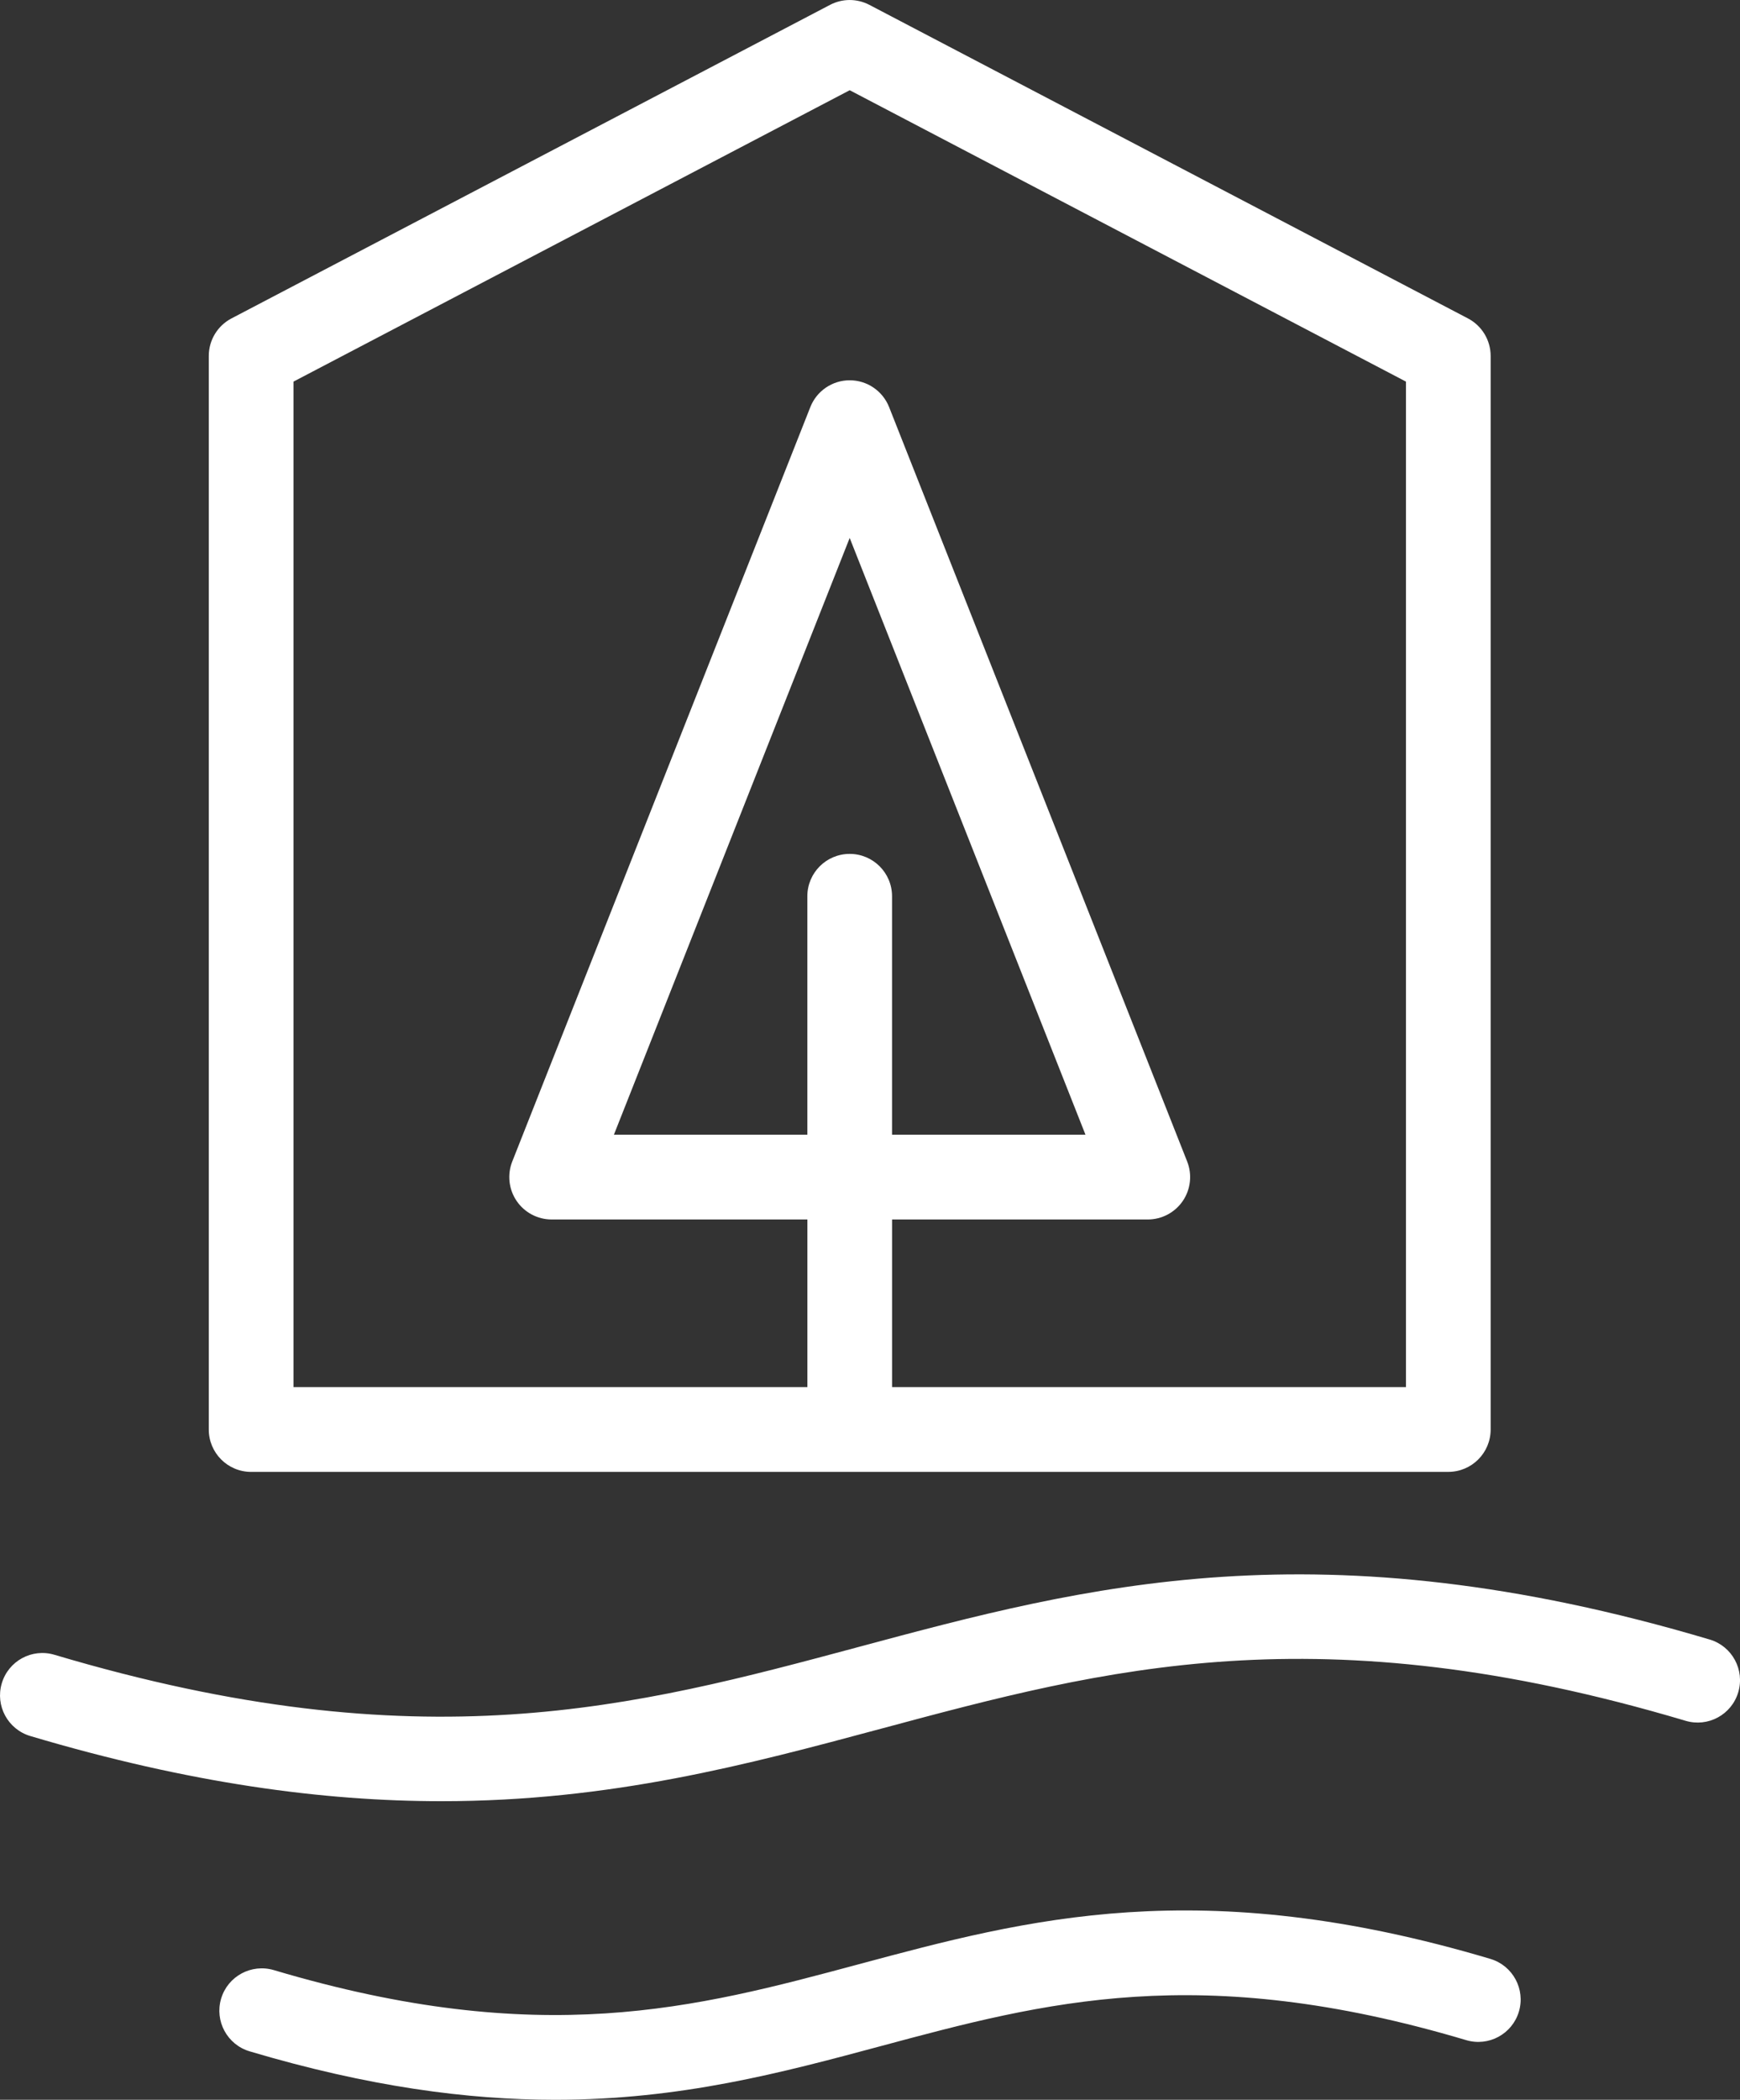
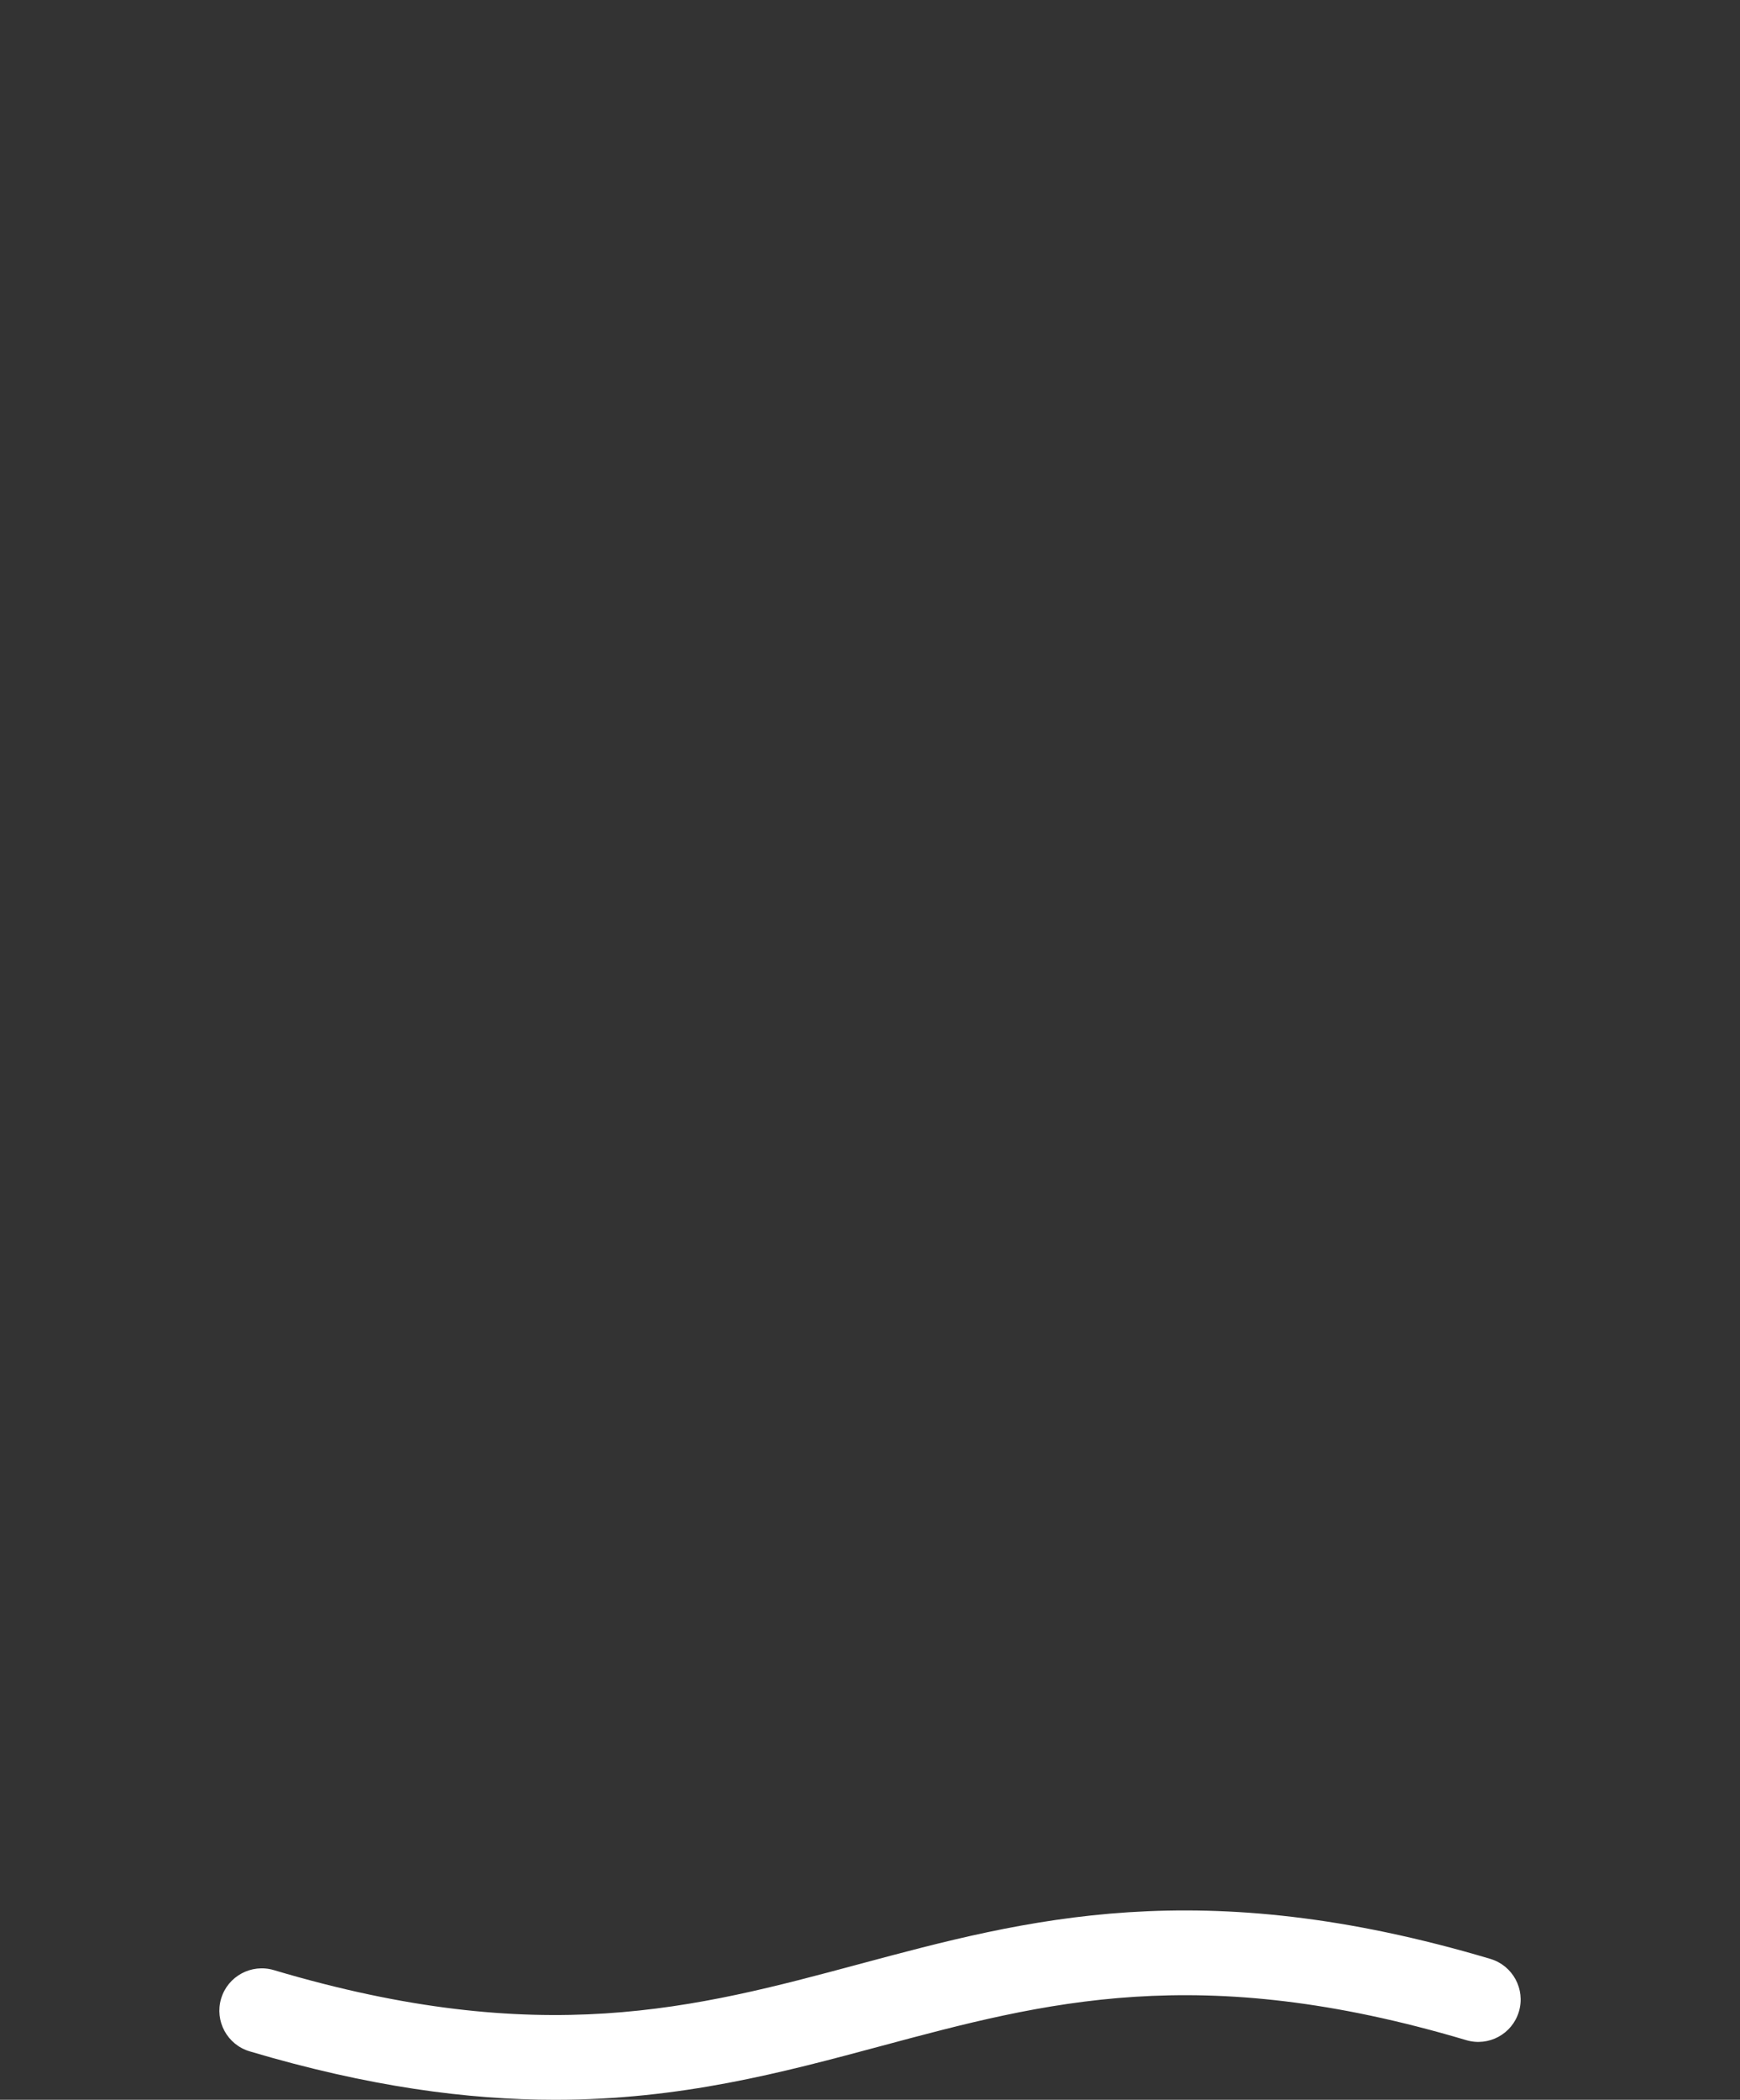
<svg xmlns="http://www.w3.org/2000/svg" id="Ebene_2" width="28.987mm" height="34.955mm" viewBox="0 0 82.168 99.084">
  <rect x="0" y="0" width="82.168" height="99.084" fill="#333333" stroke="none" />
  <defs>
    <style>.cls-1{fill:#fff;}</style>
  </defs>
  <g id="Ebene_1-2">
-     <path class="cls-1" d="M80.738,77.366c-18.448-5.486-29.491-2.522-40.173.345-10.609,2.848-20.633,5.538-37.994.374-1.062-.317-2.173.289-2.487,1.347-.315,1.059.288,2.172,1.347,2.487,7.552,2.246,13.862,3.075,19.416,3.075,8.012,0,14.447-1.727,20.756-3.42,10.611-2.847,20.635-5.538,37.995-.374,1.059.316,2.173-.287,2.487-1.347.315-1.059-.288-2.172-1.347-2.487Z" />
    <path class="cls-1" d="M70.379,92.435c-13.702-4.075-21.892-1.877-29.814.25-7.724,2.073-15.021,4.031-27.636.279-1.056-.312-2.173.288-2.487,1.347-.315,1.059.288,2.172,1.347,2.487,5.613,1.669,10.301,2.286,14.425,2.286,5.941,0,10.713-1.28,15.389-2.535,7.725-2.074,15.021-4.032,27.637-.279,1.06.315,2.173-.289,2.487-1.347.315-1.059-.288-2.172-1.347-2.487Z" />
-     <path class="cls-1" d="M11.859,69.454h56.534c1.105,0,2-.895,2-2V16.797c0-.744-.413-1.427-1.072-1.772L41.053.228c-.582-.304-1.273-.304-1.855,0L10.931,15.025c-.659.345-1.072,1.028-1.072,1.772v50.658c0,1.105.895,2,2,2ZM40.125,40.293c-1.105,0-2,.895-2,2v11.252h-9.135l11.135-28.161,11.135,28.161h-9.135v-11.252c0-1.105-.895-2-2-2ZM13.859,18.007l26.267-13.75,26.268,13.75v47.447h-24.268v-7.91h12.076c.662,0,1.281-.328,1.654-.875.372-.548.449-1.244.206-1.86l-14.076-35.6c-.302-.763-1.04-1.265-1.86-1.265s-1.559.501-1.86,1.265l-14.076,35.6c-.243.616-.166,1.312.206,1.86.373.548.992.875,1.654.875h12.076v7.91H13.859V18.007Z" />
  </g>
</svg>